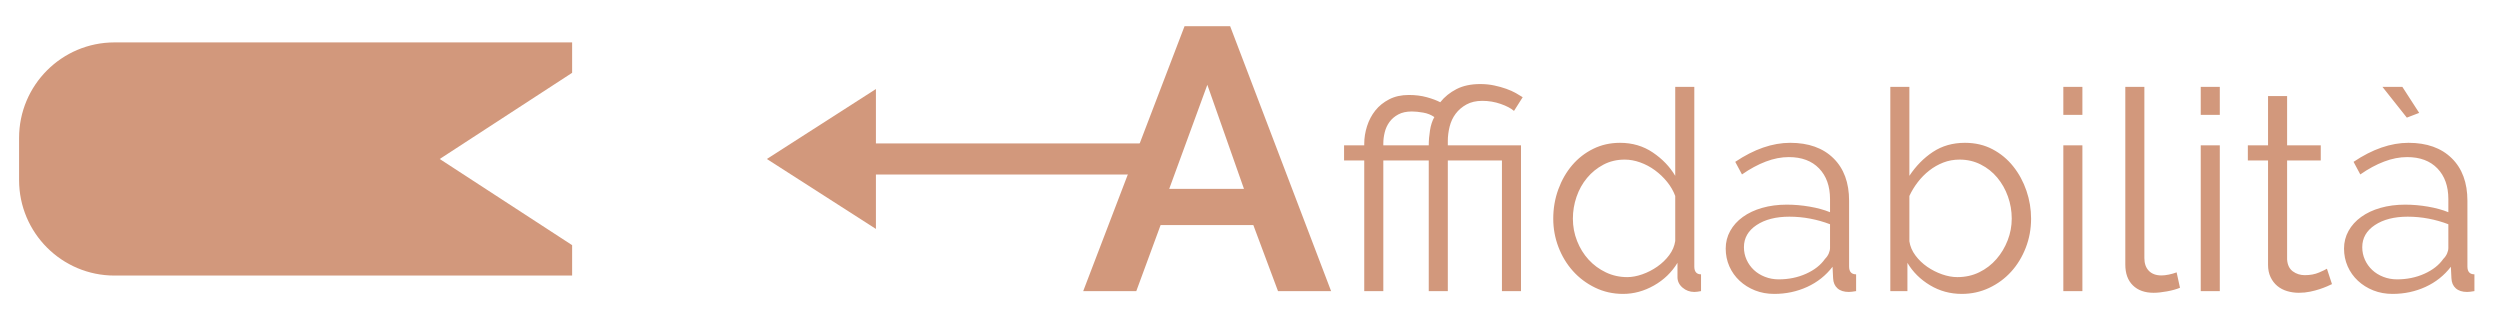
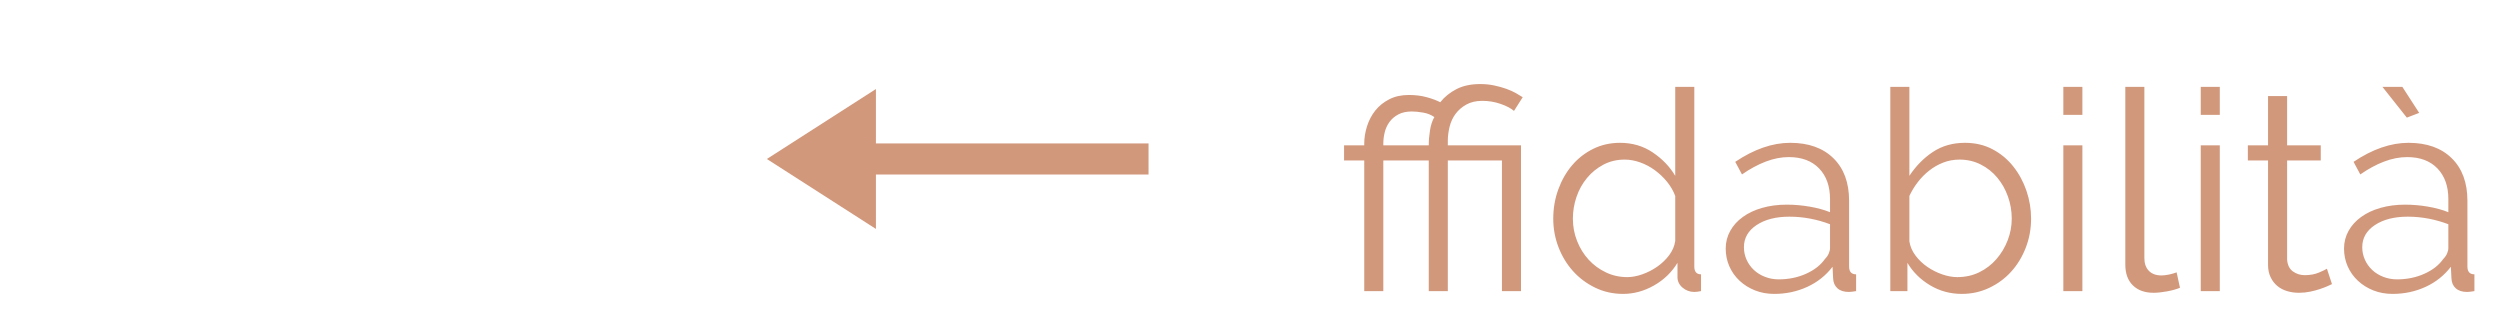
<svg xmlns="http://www.w3.org/2000/svg" width="262px" height="33px" viewBox="0 0 262 33" version="1.1">
  <title>Affidabilita Copy</title>
  <desc>Created with Sketch.</desc>
  <defs>
    <filter x="-50%" y="-50%" width="200%" height="200%" filterUnits="objectBoundingBox" id="filter-1">
      <feOffset dx="1" dy="1" in="SourceAlpha" result="shadowOffsetOuter1" />
      <feGaussianBlur stdDeviation="1" in="shadowOffsetOuter1" result="shadowBlurOuter1" />
      <feColorMatrix values="0 0 0 0 0   0 0 0 0 0   0 0 0 0 0  0 0 0 0.5 0" type="matrix" in="shadowBlurOuter1" result="shadowMatrixOuter1" />
      <feMerge>
        <feMergeNode in="shadowMatrixOuter1" />
        <feMergeNode in="SourceGraphic" />
      </feMerge>
    </filter>
  </defs>
  <g id="V4" stroke="none" stroke-width="1" fill="none" fill-rule="evenodd">
    <g id="Home-page" transform="translate(-484, -6601)" fill="#D2987C">
      <g id="Body-7" transform="translate(-62, 6401)">
        <g id="Menu-Copy" transform="translate(272, 199)">
          <g id="Affidabilita-Copy" filter="url(#filter-1)" transform="translate(275, 2)">
            <g id="Barretta-affidabilita" transform="translate(0, 2.444)">
-               <path d="M57.959,3.187 L57.959,0 L9.997,0 C4.476,0 0,4.481 0,10.009 L0,14.426 C0,19.954 4.476,24.435 9.997,24.435 L57.959,24.435 L57.959,21.248 L44.082,12.218 L57.959,3.187 Z" id="Combined-Shape" />
-             </g>
+               </g>
            <g id="Pulsante-affidabilita" transform="translate(78.367, 7.331)">
              <polygon id="Triangle-1" points="11.429 0 11.429 14.661 0 7.331" />
            </g>
            <g id="Menu-affidabilita" transform="translate(86.531, 0)">
              <path d="M54.442,14.814 L52.327,14.814 L52.327,13.231 L54.442,13.231 L54.442,13.055 C54.442,12.449 54.54,11.838 54.736,11.222 C54.932,10.607 55.221,10.059 55.603,9.58 C55.985,9.101 56.47,8.71 57.058,8.407 C57.646,8.104 58.331,7.953 59.115,7.953 C59.801,7.953 60.428,8.031 60.996,8.188 C61.564,8.344 62.034,8.52 62.407,8.715 C62.857,8.148 63.425,7.689 64.111,7.337 C64.797,6.985 65.629,6.809 66.609,6.809 C67.118,6.809 67.603,6.858 68.064,6.956 C68.524,7.054 68.945,7.171 69.327,7.308 C69.709,7.445 70.047,7.596 70.341,7.762 C70.635,7.929 70.87,8.07 71.047,8.188 L70.136,9.624 C69.822,9.351 69.357,9.106 68.74,8.891 C68.122,8.676 67.481,8.569 66.815,8.569 C66.168,8.569 65.615,8.696 65.154,8.95 C64.694,9.204 64.317,9.527 64.023,9.918 C63.729,10.309 63.518,10.758 63.391,11.266 C63.264,11.775 63.2,12.273 63.2,12.762 L63.2,13.231 L70.87,13.231 L70.87,28.508 L68.872,28.508 L68.872,14.814 L63.2,14.814 L63.2,28.508 L61.202,28.508 L61.202,14.814 L56.441,14.814 L56.441,28.508 L54.442,28.508 L54.442,14.814 Z M61.202,13.231 C61.202,12.723 61.246,12.195 61.334,11.648 C61.422,11.1 61.574,10.641 61.789,10.269 C61.456,10.035 61.064,9.878 60.614,9.8 C60.163,9.722 59.771,9.683 59.438,9.683 C58.87,9.683 58.395,9.786 58.013,9.991 C57.631,10.196 57.322,10.46 57.087,10.783 C56.852,11.105 56.686,11.467 56.588,11.867 C56.49,12.268 56.441,12.654 56.441,13.026 L56.441,13.231 L61.202,13.231 Z M81.567,28.801 C80.509,28.801 79.53,28.581 78.629,28.142 C77.727,27.702 76.953,27.12 76.307,26.397 C75.66,25.674 75.156,24.838 74.793,23.89 C74.431,22.942 74.25,21.95 74.25,20.914 C74.25,19.838 74.426,18.817 74.779,17.849 C75.131,16.882 75.616,16.036 76.233,15.313 C76.851,14.59 77.585,14.018 78.438,13.598 C79.29,13.177 80.225,12.967 81.244,12.967 C82.537,12.967 83.683,13.304 84.682,13.979 C85.682,14.653 86.465,15.469 87.033,16.427 L87.033,7.103 L89.032,7.103 L89.032,25.928 C89.032,26.475 89.267,26.749 89.737,26.749 L89.737,28.508 C89.443,28.567 89.208,28.596 89.032,28.596 C88.562,28.596 88.15,28.445 87.798,28.142 C87.445,27.839 87.269,27.472 87.269,27.042 L87.269,25.546 C86.661,26.543 85.838,27.335 84.8,27.922 C83.762,28.508 82.684,28.801 81.567,28.801 L81.567,28.801 Z M82.008,27.042 C82.498,27.042 83.022,26.944 83.58,26.749 C84.139,26.553 84.663,26.284 85.153,25.942 C85.642,25.6 86.059,25.2 86.402,24.74 C86.744,24.281 86.955,23.787 87.033,23.259 L87.033,18.538 C86.838,18.011 86.553,17.517 86.181,17.058 C85.809,16.598 85.383,16.193 84.903,15.841 C84.423,15.489 83.909,15.215 83.36,15.02 C82.811,14.824 82.273,14.726 81.744,14.726 C80.921,14.726 80.176,14.902 79.51,15.254 C78.844,15.606 78.271,16.07 77.791,16.647 C77.311,17.224 76.944,17.884 76.689,18.626 C76.434,19.369 76.307,20.132 76.307,20.914 C76.307,21.735 76.454,22.516 76.748,23.259 C77.042,24.002 77.443,24.652 77.953,25.209 C78.462,25.766 79.064,26.211 79.76,26.543 C80.456,26.876 81.205,27.042 82.008,27.042 L82.008,27.042 Z M97.407,28.801 C96.682,28.801 96.011,28.679 95.394,28.435 C94.777,28.19 94.238,27.853 93.778,27.423 C93.318,26.993 92.96,26.49 92.705,25.913 C92.451,25.336 92.323,24.716 92.323,24.051 C92.323,23.386 92.48,22.771 92.793,22.204 C93.107,21.637 93.548,21.148 94.116,20.738 C94.684,20.327 95.36,20.009 96.144,19.785 C96.927,19.56 97.789,19.447 98.73,19.447 C99.513,19.447 100.307,19.516 101.11,19.653 C101.913,19.789 102.629,19.985 103.256,20.239 L103.256,18.861 C103.256,17.512 102.873,16.442 102.109,15.65 C101.345,14.858 100.287,14.463 98.936,14.463 C98.152,14.463 97.349,14.619 96.526,14.932 C95.703,15.244 94.87,15.694 94.028,16.281 L93.322,14.961 C95.301,13.632 97.221,12.967 99.082,12.967 C101.002,12.967 102.511,13.505 103.608,14.58 C104.705,15.655 105.254,17.141 105.254,19.037 L105.254,25.928 C105.254,26.475 105.499,26.749 105.989,26.749 L105.989,28.508 C105.656,28.567 105.401,28.596 105.224,28.596 C104.715,28.596 104.318,28.469 104.034,28.215 C103.75,27.961 103.598,27.609 103.579,27.159 L103.52,25.957 C102.815,26.876 101.928,27.58 100.86,28.068 C99.793,28.557 98.642,28.801 97.407,28.801 L97.407,28.801 Z M97.878,27.277 C98.916,27.277 99.871,27.081 100.743,26.69 C101.615,26.299 102.276,25.781 102.727,25.136 C102.903,24.96 103.035,24.769 103.123,24.564 C103.211,24.359 103.256,24.168 103.256,23.992 L103.256,21.5 C102.589,21.246 101.899,21.05 101.184,20.914 C100.469,20.777 99.739,20.708 98.994,20.708 C97.584,20.708 96.438,21.001 95.556,21.588 C94.674,22.174 94.233,22.947 94.233,23.904 C94.233,24.374 94.327,24.813 94.513,25.224 C94.699,25.634 94.953,25.991 95.277,26.294 C95.6,26.597 95.987,26.837 96.438,27.013 C96.888,27.189 97.368,27.277 97.878,27.277 L97.878,27.277 Z M117.068,28.801 C115.853,28.801 114.741,28.498 113.732,27.892 C112.723,27.286 111.935,26.504 111.367,25.546 L111.367,28.508 L109.574,28.508 L109.574,7.103 L111.572,7.103 L111.572,16.427 C112.258,15.391 113.081,14.555 114.041,13.92 C115.001,13.285 116.118,12.967 117.391,12.967 C118.469,12.967 119.433,13.192 120.286,13.642 C121.138,14.091 121.863,14.692 122.46,15.445 C123.058,16.197 123.518,17.048 123.842,17.996 C124.165,18.944 124.327,19.917 124.327,20.914 C124.327,21.989 124.14,23.005 123.768,23.963 C123.396,24.921 122.887,25.757 122.24,26.47 C121.593,27.184 120.824,27.751 119.933,28.171 C119.042,28.591 118.087,28.801 117.068,28.801 L117.068,28.801 Z M116.598,27.042 C117.44,27.042 118.209,26.871 118.904,26.529 C119.6,26.187 120.198,25.727 120.697,25.151 C121.197,24.574 121.589,23.919 121.873,23.186 C122.157,22.453 122.299,21.695 122.299,20.914 C122.299,20.112 122.167,19.34 121.902,18.597 C121.638,17.854 121.265,17.194 120.785,16.618 C120.305,16.041 119.727,15.582 119.051,15.24 C118.376,14.897 117.636,14.726 116.833,14.726 C116.225,14.726 115.657,14.829 115.128,15.034 C114.599,15.24 114.109,15.518 113.659,15.87 C113.208,16.222 112.807,16.628 112.454,17.087 C112.101,17.546 111.807,18.03 111.572,18.538 L111.572,23.289 C111.651,23.816 111.861,24.31 112.204,24.769 C112.547,25.229 112.958,25.625 113.438,25.957 C113.918,26.289 114.438,26.553 114.996,26.749 C115.554,26.944 116.088,27.042 116.598,27.042 L116.598,27.042 Z M127.706,28.508 L127.706,13.231 L129.704,13.231 L129.704,28.508 L127.706,28.508 Z M127.706,10.035 L127.706,7.103 L129.704,7.103 L129.704,10.035 L127.706,10.035 Z M134.201,7.103 L136.199,7.103 L136.199,25.048 C136.199,25.615 136.356,26.06 136.669,26.382 C136.983,26.705 137.424,26.866 137.992,26.866 C138.207,26.866 138.462,26.837 138.756,26.778 C139.05,26.719 139.324,26.641 139.579,26.543 L139.931,28.156 C139.559,28.313 139.104,28.44 138.565,28.537 C138.026,28.635 137.561,28.684 137.169,28.684 C136.248,28.684 135.523,28.425 134.994,27.907 C134.465,27.389 134.201,26.661 134.201,25.722 L134.201,7.103 Z M142.106,28.508 L142.106,13.231 L144.104,13.231 L144.104,28.508 L142.106,28.508 Z M142.106,10.035 L142.106,7.103 L144.104,7.103 L144.104,10.035 L142.106,10.035 Z M155.86,27.775 C155.742,27.834 155.571,27.912 155.345,28.01 C155.12,28.107 154.86,28.205 154.567,28.303 C154.273,28.401 153.94,28.489 153.567,28.567 C153.195,28.645 152.803,28.684 152.392,28.684 C151.961,28.684 151.549,28.625 151.158,28.508 C150.766,28.391 150.423,28.21 150.129,27.966 C149.835,27.721 149.6,27.413 149.424,27.042 C149.247,26.671 149.159,26.24 149.159,25.752 L149.159,14.814 L147.043,14.814 L147.043,13.231 L149.159,13.231 L149.159,8.07 L151.158,8.07 L151.158,13.231 L154.684,13.231 L154.684,14.814 L151.158,14.814 L151.158,25.195 C151.197,25.762 151.398,26.177 151.76,26.441 C152.122,26.705 152.539,26.837 153.009,26.837 C153.577,26.837 154.077,26.744 154.508,26.558 C154.939,26.372 155.213,26.24 155.331,26.162 L155.86,27.775 Z M162.207,28.801 C161.482,28.801 160.811,28.679 160.194,28.435 C159.577,28.19 159.038,27.853 158.578,27.423 C158.118,26.993 157.76,26.49 157.505,25.913 C157.251,25.336 157.123,24.716 157.123,24.051 C157.123,23.386 157.28,22.771 157.593,22.204 C157.907,21.637 158.348,21.148 158.916,20.738 C159.484,20.327 160.16,20.009 160.944,19.785 C161.727,19.56 162.589,19.447 163.53,19.447 C164.313,19.447 165.107,19.516 165.91,19.653 C166.713,19.789 167.429,19.985 168.056,20.239 L168.056,18.861 C168.056,17.512 167.673,16.442 166.909,15.65 C166.145,14.858 165.087,14.463 163.736,14.463 C162.952,14.463 162.149,14.619 161.326,14.932 C160.503,15.244 159.67,15.694 158.828,16.281 L158.122,14.961 C160.101,13.632 162.021,12.967 163.882,12.967 C165.802,12.967 167.311,13.505 168.408,14.58 C169.505,15.655 170.054,17.141 170.054,19.037 L170.054,25.928 C170.054,26.475 170.299,26.749 170.789,26.749 L170.789,28.508 C170.456,28.567 170.201,28.596 170.024,28.596 C169.515,28.596 169.118,28.469 168.834,28.215 C168.55,27.961 168.398,27.609 168.379,27.159 L168.32,25.957 C167.615,26.876 166.728,27.58 165.66,28.068 C164.593,28.557 163.442,28.801 162.207,28.801 L162.207,28.801 Z M162.678,27.277 C163.716,27.277 164.671,27.081 165.543,26.69 C166.415,26.299 167.076,25.781 167.527,25.136 C167.703,24.96 167.835,24.769 167.923,24.564 C168.011,24.359 168.056,24.168 168.056,23.992 L168.056,21.5 C167.389,21.246 166.699,21.05 165.984,20.914 C165.269,20.777 164.539,20.708 163.794,20.708 C162.384,20.708 161.238,21.001 160.356,21.588 C159.474,22.174 159.033,22.947 159.033,23.904 C159.033,24.374 159.127,24.813 159.313,25.224 C159.499,25.634 159.753,25.991 160.077,26.294 C160.4,26.597 160.787,26.837 161.238,27.013 C161.688,27.189 162.168,27.277 162.678,27.277 L162.678,27.277 Z M161.149,7.103 L163.236,7.103 L164.999,9.83 L163.706,10.328 L161.149,7.103 Z" id="ffidabilità" />
-               <path d="M35.608,0.749 L40.389,0.749 L50.968,28.508 L45.404,28.508 L42.818,21.588 L33.1,21.588 L30.553,28.508 L24.989,28.508 L35.608,0.749 Z M41.838,17.796 L37.998,6.888 L34.002,17.796 L41.838,17.796 Z" id="A" />
              <rect id="Combined-Shape" x="0" y="13.032" width="31.837" height="3.258" />
            </g>
          </g>
        </g>
      </g>
    </g>
  </g>
</svg>